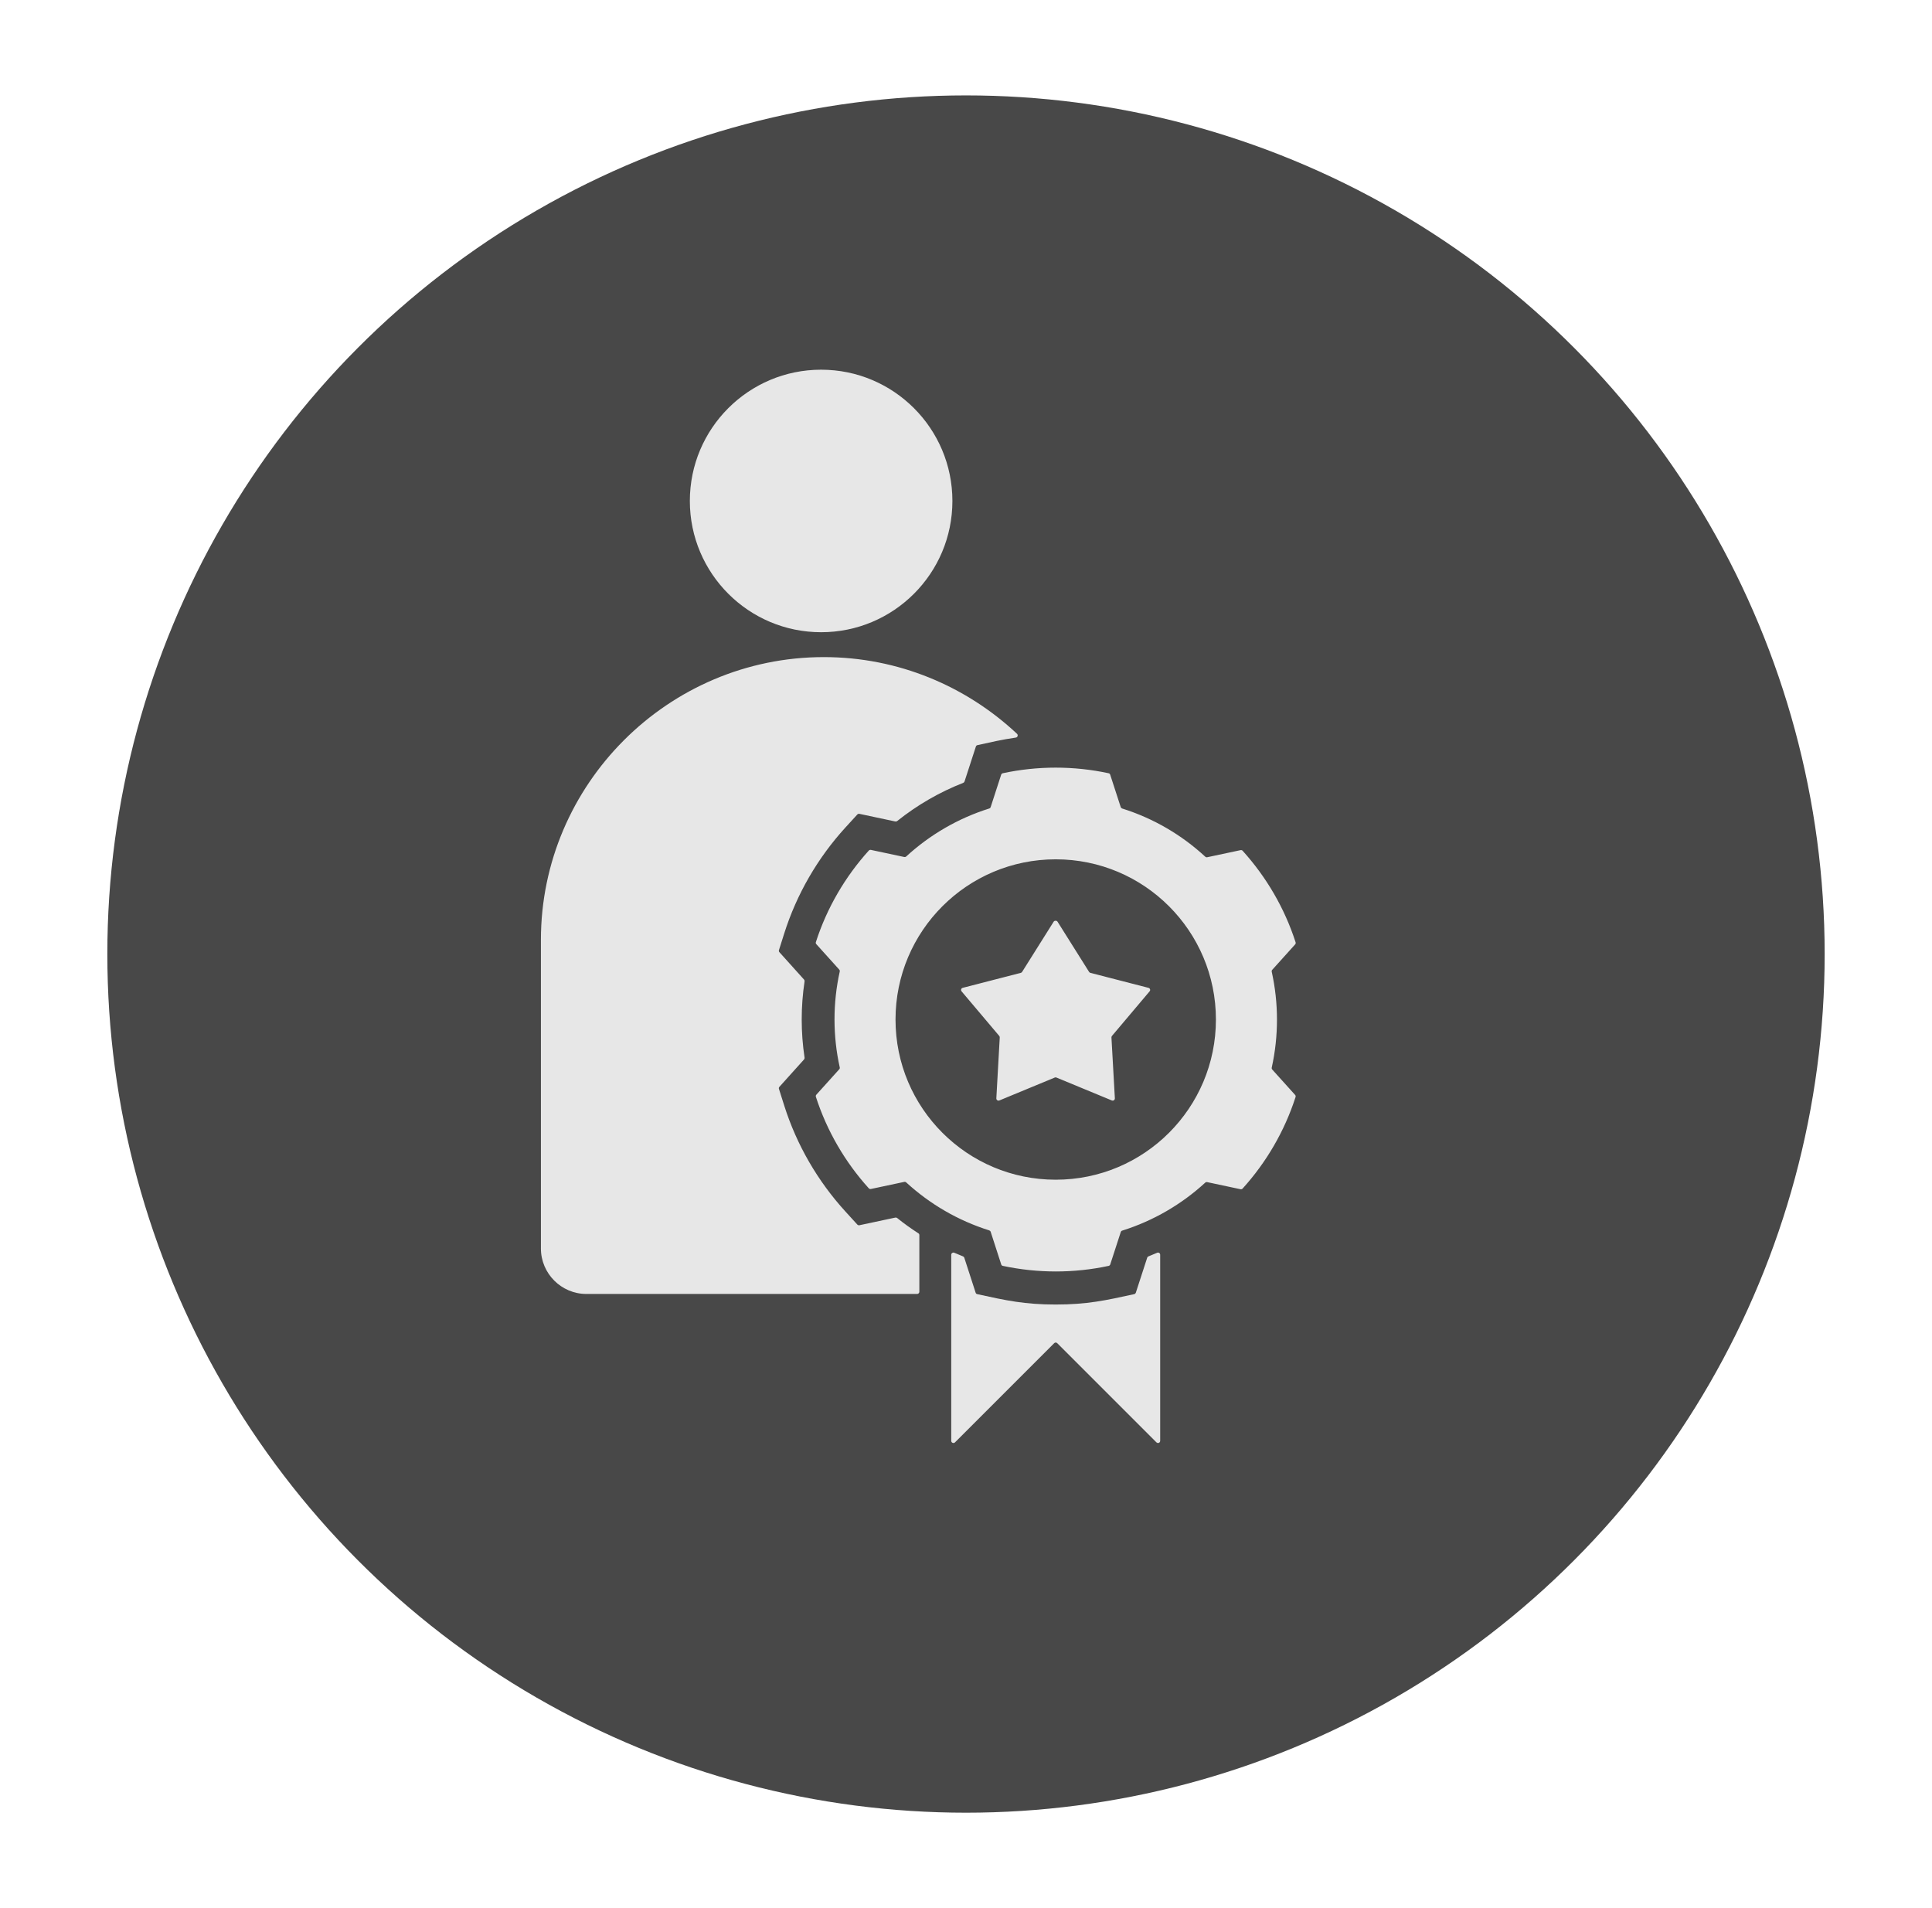
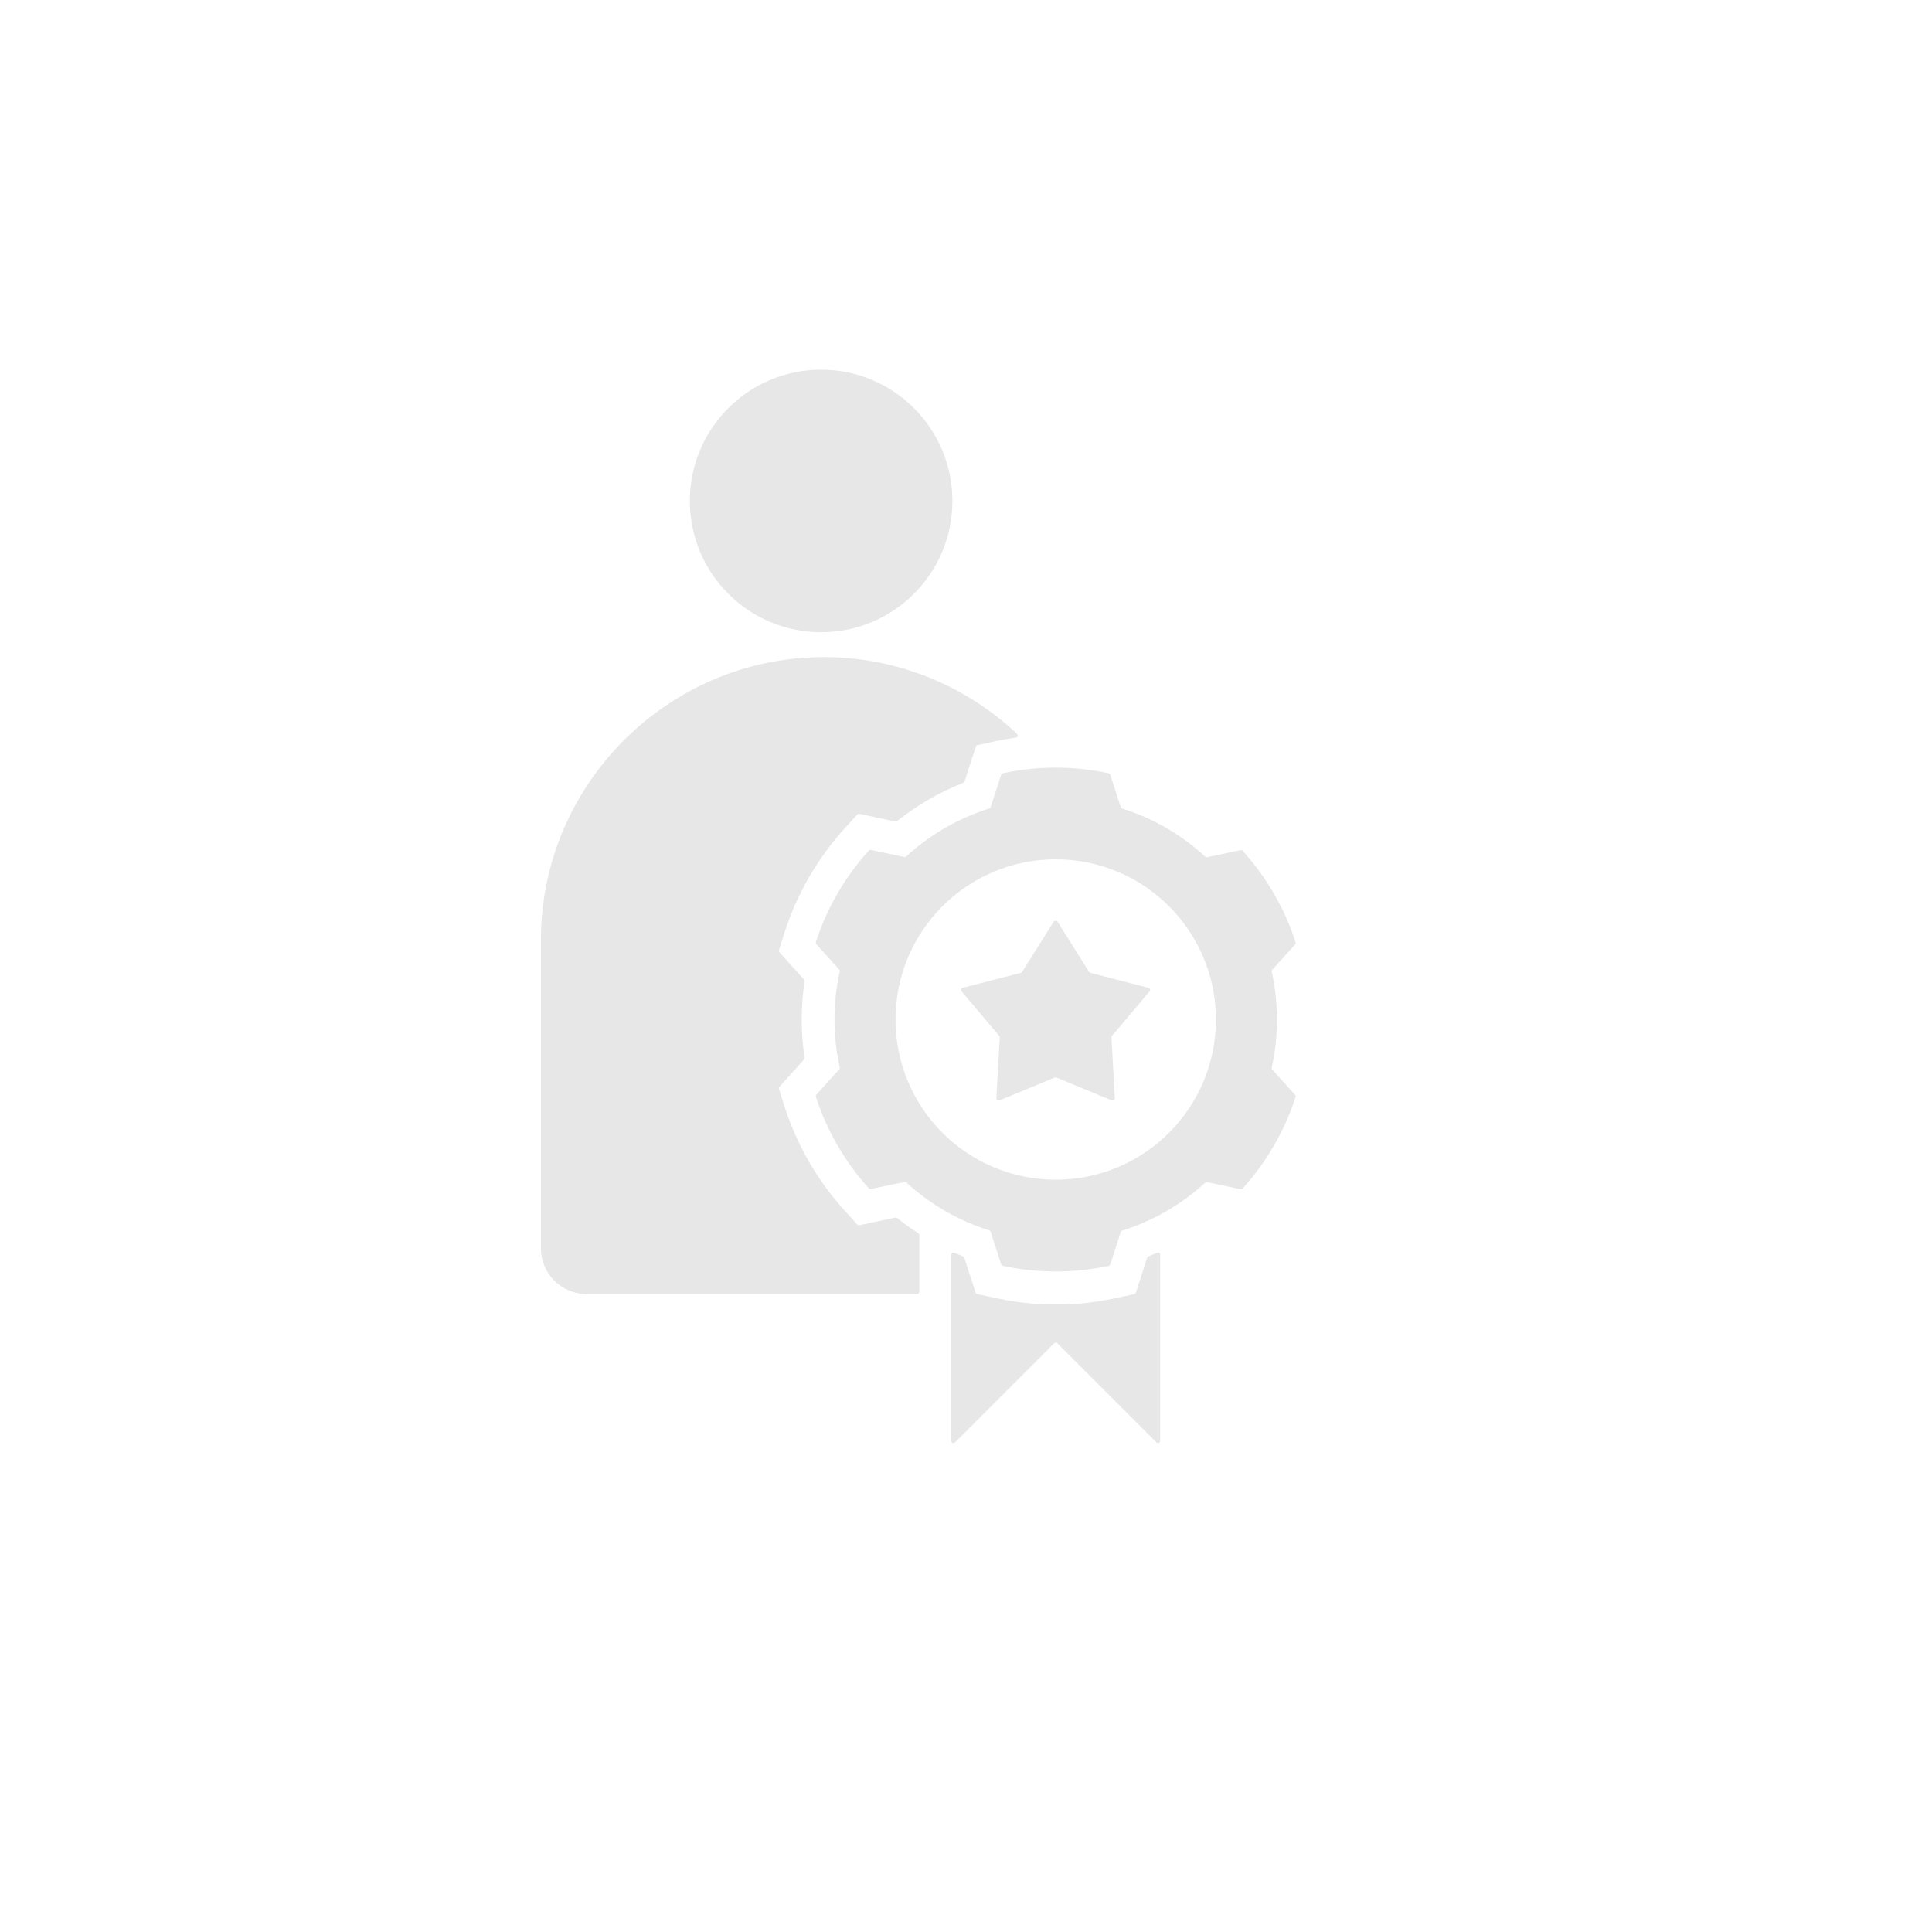
<svg xmlns="http://www.w3.org/2000/svg" width="81" height="80" viewBox="0 0 81 80" fill="none">
  <g filter="url(#filter0_d_359_3417)">
-     <circle cx="38.5" cy="38" r="36" fill="#484848" />
-   </g>
-   <path fill-rule="evenodd" clip-rule="evenodd" d="M34.426 26.507C37.464 26.507 39.93 24.044 39.93 21.004C39.93 17.965 37.466 15.5 34.426 15.5C31.388 15.5 28.922 17.963 28.922 21.004C28.924 24.044 31.388 26.507 34.426 26.507ZM44.34 38.647L45.66 40.747C45.672 40.767 45.69 40.781 45.714 40.788L48.151 41.417C48.183 41.425 48.206 41.447 48.216 41.477C48.226 41.508 48.22 41.54 48.197 41.564L46.62 43.432C46.604 43.451 46.598 43.473 46.598 43.497L46.741 46.047C46.743 46.08 46.729 46.108 46.703 46.128C46.676 46.146 46.644 46.15 46.614 46.138L44.292 45.178C44.267 45.167 44.245 45.167 44.221 45.178L41.899 46.138C41.869 46.15 41.836 46.146 41.81 46.128C41.784 46.11 41.77 46.08 41.772 46.047L41.915 43.497C41.917 43.473 41.909 43.451 41.893 43.432L40.315 41.564C40.295 41.54 40.289 41.508 40.297 41.477C40.307 41.447 40.329 41.425 40.361 41.417L42.799 40.788C42.823 40.781 42.841 40.767 42.853 40.747L44.173 38.647C44.191 38.619 44.217 38.605 44.251 38.605C44.294 38.602 44.322 38.619 44.34 38.647ZM47.047 33.898C47.019 33.888 46.997 33.867 46.987 33.839L46.545 32.479C46.535 32.447 46.511 32.425 46.477 32.419C45.018 32.106 43.503 32.106 42.044 32.419C42.012 32.425 41.986 32.449 41.975 32.479L41.534 33.839C41.524 33.867 41.503 33.89 41.473 33.898C40.164 34.309 38.98 35.003 37.993 35.909C37.971 35.929 37.942 35.937 37.912 35.931L36.512 35.633C36.48 35.627 36.447 35.637 36.425 35.661C35.435 36.757 34.67 38.06 34.206 39.498C34.196 39.531 34.202 39.563 34.226 39.587L35.184 40.65C35.205 40.672 35.213 40.701 35.207 40.731C34.914 42.05 34.914 43.432 35.207 44.752C35.213 44.782 35.207 44.81 35.184 44.833L34.226 45.896C34.204 45.92 34.196 45.954 34.206 45.985C34.67 47.423 35.435 48.728 36.425 49.822C36.447 49.846 36.48 49.856 36.512 49.85L37.912 49.552C37.942 49.546 37.971 49.554 37.993 49.574C38.98 50.48 40.164 51.174 41.473 51.585C41.501 51.595 41.524 51.616 41.534 51.644L41.977 53.014C41.988 53.046 42.012 53.068 42.046 53.074C43.505 53.385 45.02 53.387 46.479 53.074C46.511 53.068 46.537 53.044 46.547 53.014L46.989 51.654C46.999 51.626 47.019 51.603 47.05 51.595C48.359 51.184 49.543 50.49 50.53 49.584C50.552 49.564 50.58 49.556 50.611 49.562L52.011 49.86C52.043 49.866 52.075 49.856 52.097 49.832C53.088 48.737 53.853 47.433 54.317 45.995C54.327 45.962 54.321 45.93 54.298 45.906L53.34 44.843C53.32 44.821 53.312 44.792 53.318 44.762C53.611 43.441 53.611 42.06 53.318 40.741C53.312 40.711 53.318 40.683 53.34 40.66L54.298 39.597C54.321 39.573 54.329 39.539 54.319 39.508C53.855 38.07 53.09 36.767 52.099 35.671C52.077 35.647 52.045 35.637 52.013 35.643L50.612 35.941C50.582 35.947 50.554 35.939 50.532 35.919C49.541 35.003 48.357 34.309 47.047 33.898ZM44.261 36.028C40.551 36.028 37.545 39.034 37.545 42.745C37.545 46.455 40.551 49.461 44.261 49.461C47.972 49.461 50.978 46.455 50.978 42.745C50.978 39.036 47.972 36.028 44.261 36.028ZM48.641 52.608V60.408C48.641 60.447 48.619 60.479 48.585 60.493C48.551 60.507 48.512 60.499 48.484 60.473L44.326 56.315C44.29 56.279 44.231 56.279 44.197 56.315L40.039 60.473C40.012 60.499 39.974 60.507 39.938 60.493C39.904 60.479 39.881 60.447 39.881 60.408V52.608C39.881 52.576 39.895 52.55 39.924 52.532C39.95 52.514 39.982 52.512 40.01 52.524C40.132 52.576 40.252 52.627 40.374 52.675C40.4 52.685 40.418 52.705 40.428 52.731L40.904 54.198C40.914 54.23 40.938 54.253 40.973 54.259C42.175 54.523 42.95 54.694 44.261 54.694C45.575 54.694 46.347 54.523 47.552 54.259C47.584 54.251 47.608 54.228 47.62 54.198L48.097 52.731C48.105 52.705 48.125 52.685 48.151 52.675C48.274 52.627 48.395 52.576 48.514 52.524C48.542 52.512 48.575 52.514 48.601 52.532C48.627 52.548 48.641 52.576 48.641 52.608ZM22.678 39.407V52.344C22.678 53.393 23.533 54.251 24.584 54.251H38.451C38.501 54.251 38.544 54.21 38.544 54.158V51.783C38.544 51.751 38.529 51.722 38.501 51.706C38.195 51.509 37.898 51.297 37.614 51.067C37.591 51.049 37.565 51.043 37.537 51.049L36.03 51.37C35.998 51.376 35.965 51.365 35.943 51.341L35.447 50.797C34.281 49.519 33.403 48.004 32.88 46.356L32.658 45.654C32.648 45.621 32.654 45.589 32.679 45.565L33.71 44.419C33.728 44.399 33.736 44.373 33.732 44.344C33.572 43.285 33.572 42.204 33.732 41.145C33.736 41.116 33.728 41.09 33.71 41.07L32.679 39.924C32.656 39.9 32.648 39.867 32.658 39.835L32.88 39.133C33.403 37.485 34.281 35.97 35.447 34.692L35.943 34.15C35.965 34.126 35.998 34.115 36.03 34.121L37.537 34.442C37.565 34.448 37.591 34.442 37.614 34.424C38.451 33.754 39.385 33.214 40.384 32.822C40.41 32.812 40.428 32.792 40.438 32.766L40.914 31.301C40.924 31.269 40.949 31.247 40.983 31.24C41.542 31.117 42.026 31.004 42.589 30.924C42.625 30.918 42.653 30.895 42.663 30.861C42.673 30.827 42.665 30.791 42.639 30.766C40.515 28.775 37.664 27.55 34.541 27.55C28.014 27.548 22.678 32.885 22.678 39.407Z" fill="#E7E7E7" />
+     </g>
+   <path fill-rule="evenodd" clip-rule="evenodd" d="M34.426 26.507C37.464 26.507 39.93 24.044 39.93 21.004C39.93 17.965 37.466 15.5 34.426 15.5C31.388 15.5 28.922 17.963 28.922 21.004C28.924 24.044 31.388 26.507 34.426 26.507ZM44.34 38.647L45.66 40.747C45.672 40.767 45.69 40.781 45.714 40.788L48.151 41.417C48.183 41.425 48.206 41.447 48.216 41.477C48.226 41.508 48.22 41.54 48.197 41.564L46.62 43.432C46.604 43.451 46.598 43.473 46.598 43.497L46.741 46.047C46.743 46.08 46.729 46.108 46.703 46.128C46.676 46.146 46.644 46.15 46.614 46.138L44.292 45.178C44.267 45.167 44.245 45.167 44.221 45.178L41.899 46.138C41.869 46.15 41.836 46.146 41.81 46.128C41.784 46.11 41.77 46.08 41.772 46.047L41.915 43.497C41.917 43.473 41.909 43.451 41.893 43.432L40.315 41.564C40.295 41.54 40.289 41.508 40.297 41.477C40.307 41.447 40.329 41.425 40.361 41.417L42.799 40.788C42.823 40.781 42.841 40.767 42.853 40.747L44.173 38.647C44.191 38.619 44.217 38.605 44.251 38.605C44.294 38.602 44.322 38.619 44.34 38.647ZM47.047 33.898C47.019 33.888 46.997 33.867 46.987 33.839L46.545 32.479C46.535 32.447 46.511 32.425 46.477 32.419C45.018 32.106 43.503 32.106 42.044 32.419C42.012 32.425 41.986 32.449 41.975 32.479L41.534 33.839C41.524 33.867 41.503 33.89 41.473 33.898C40.164 34.309 38.98 35.003 37.993 35.909C37.971 35.929 37.942 35.937 37.912 35.931L36.512 35.633C36.48 35.627 36.447 35.637 36.425 35.661C35.435 36.757 34.67 38.06 34.206 39.498C34.196 39.531 34.202 39.563 34.226 39.587L35.184 40.65C35.205 40.672 35.213 40.701 35.207 40.731C34.914 42.05 34.914 43.432 35.207 44.752C35.213 44.782 35.207 44.81 35.184 44.833L34.226 45.896C34.204 45.92 34.196 45.954 34.206 45.985C34.67 47.423 35.435 48.728 36.425 49.822C36.447 49.846 36.48 49.856 36.512 49.85C37.942 49.546 37.971 49.554 37.993 49.574C38.98 50.48 40.164 51.174 41.473 51.585C41.501 51.595 41.524 51.616 41.534 51.644L41.977 53.014C41.988 53.046 42.012 53.068 42.046 53.074C43.505 53.385 45.02 53.387 46.479 53.074C46.511 53.068 46.537 53.044 46.547 53.014L46.989 51.654C46.999 51.626 47.019 51.603 47.05 51.595C48.359 51.184 49.543 50.49 50.53 49.584C50.552 49.564 50.58 49.556 50.611 49.562L52.011 49.86C52.043 49.866 52.075 49.856 52.097 49.832C53.088 48.737 53.853 47.433 54.317 45.995C54.327 45.962 54.321 45.93 54.298 45.906L53.34 44.843C53.32 44.821 53.312 44.792 53.318 44.762C53.611 43.441 53.611 42.06 53.318 40.741C53.312 40.711 53.318 40.683 53.34 40.66L54.298 39.597C54.321 39.573 54.329 39.539 54.319 39.508C53.855 38.07 53.09 36.767 52.099 35.671C52.077 35.647 52.045 35.637 52.013 35.643L50.612 35.941C50.582 35.947 50.554 35.939 50.532 35.919C49.541 35.003 48.357 34.309 47.047 33.898ZM44.261 36.028C40.551 36.028 37.545 39.034 37.545 42.745C37.545 46.455 40.551 49.461 44.261 49.461C47.972 49.461 50.978 46.455 50.978 42.745C50.978 39.036 47.972 36.028 44.261 36.028ZM48.641 52.608V60.408C48.641 60.447 48.619 60.479 48.585 60.493C48.551 60.507 48.512 60.499 48.484 60.473L44.326 56.315C44.29 56.279 44.231 56.279 44.197 56.315L40.039 60.473C40.012 60.499 39.974 60.507 39.938 60.493C39.904 60.479 39.881 60.447 39.881 60.408V52.608C39.881 52.576 39.895 52.55 39.924 52.532C39.95 52.514 39.982 52.512 40.01 52.524C40.132 52.576 40.252 52.627 40.374 52.675C40.4 52.685 40.418 52.705 40.428 52.731L40.904 54.198C40.914 54.23 40.938 54.253 40.973 54.259C42.175 54.523 42.95 54.694 44.261 54.694C45.575 54.694 46.347 54.523 47.552 54.259C47.584 54.251 47.608 54.228 47.62 54.198L48.097 52.731C48.105 52.705 48.125 52.685 48.151 52.675C48.274 52.627 48.395 52.576 48.514 52.524C48.542 52.512 48.575 52.514 48.601 52.532C48.627 52.548 48.641 52.576 48.641 52.608ZM22.678 39.407V52.344C22.678 53.393 23.533 54.251 24.584 54.251H38.451C38.501 54.251 38.544 54.21 38.544 54.158V51.783C38.544 51.751 38.529 51.722 38.501 51.706C38.195 51.509 37.898 51.297 37.614 51.067C37.591 51.049 37.565 51.043 37.537 51.049L36.03 51.37C35.998 51.376 35.965 51.365 35.943 51.341L35.447 50.797C34.281 49.519 33.403 48.004 32.88 46.356L32.658 45.654C32.648 45.621 32.654 45.589 32.679 45.565L33.71 44.419C33.728 44.399 33.736 44.373 33.732 44.344C33.572 43.285 33.572 42.204 33.732 41.145C33.736 41.116 33.728 41.09 33.71 41.07L32.679 39.924C32.656 39.9 32.648 39.867 32.658 39.835L32.88 39.133C33.403 37.485 34.281 35.97 35.447 34.692L35.943 34.15C35.965 34.126 35.998 34.115 36.03 34.121L37.537 34.442C37.565 34.448 37.591 34.442 37.614 34.424C38.451 33.754 39.385 33.214 40.384 32.822C40.41 32.812 40.428 32.792 40.438 32.766L40.914 31.301C40.924 31.269 40.949 31.247 40.983 31.24C41.542 31.117 42.026 31.004 42.589 30.924C42.625 30.918 42.653 30.895 42.663 30.861C42.673 30.827 42.665 30.791 42.639 30.766C40.515 28.775 37.664 27.55 34.541 27.55C28.014 27.548 22.678 32.885 22.678 39.407Z" fill="#E7E7E7" />
  <defs>
    <filter id="filter0_d_359_3417" x="0.5" y="0" width="80" height="80" filterUnits="userSpaceOnUse" color-interpolation-filters="sRGB">
      <feFlood flood-opacity="0" result="BackgroundImageFix" />
      <feColorMatrix in="SourceAlpha" type="matrix" values="0 0 0 0 0 0 0 0 0 0 0 0 0 0 0 0 0 0 127 0" result="hardAlpha" />
      <feOffset dx="2" dy="2" />
      <feGaussianBlur stdDeviation="2" />
      <feComposite in2="hardAlpha" operator="out" />
      <feColorMatrix type="matrix" values="0 0 0 0 0.78 0 0 0 0 0.78 0 0 0 0 0.78 0 0 0 0.25 0" />
      <feBlend mode="normal" in2="BackgroundImageFix" result="effect1_dropShadow_359_3417" />
      <feBlend mode="normal" in="SourceGraphic" in2="effect1_dropShadow_359_3417" result="shape" />
    </filter>
  </defs>
</svg>